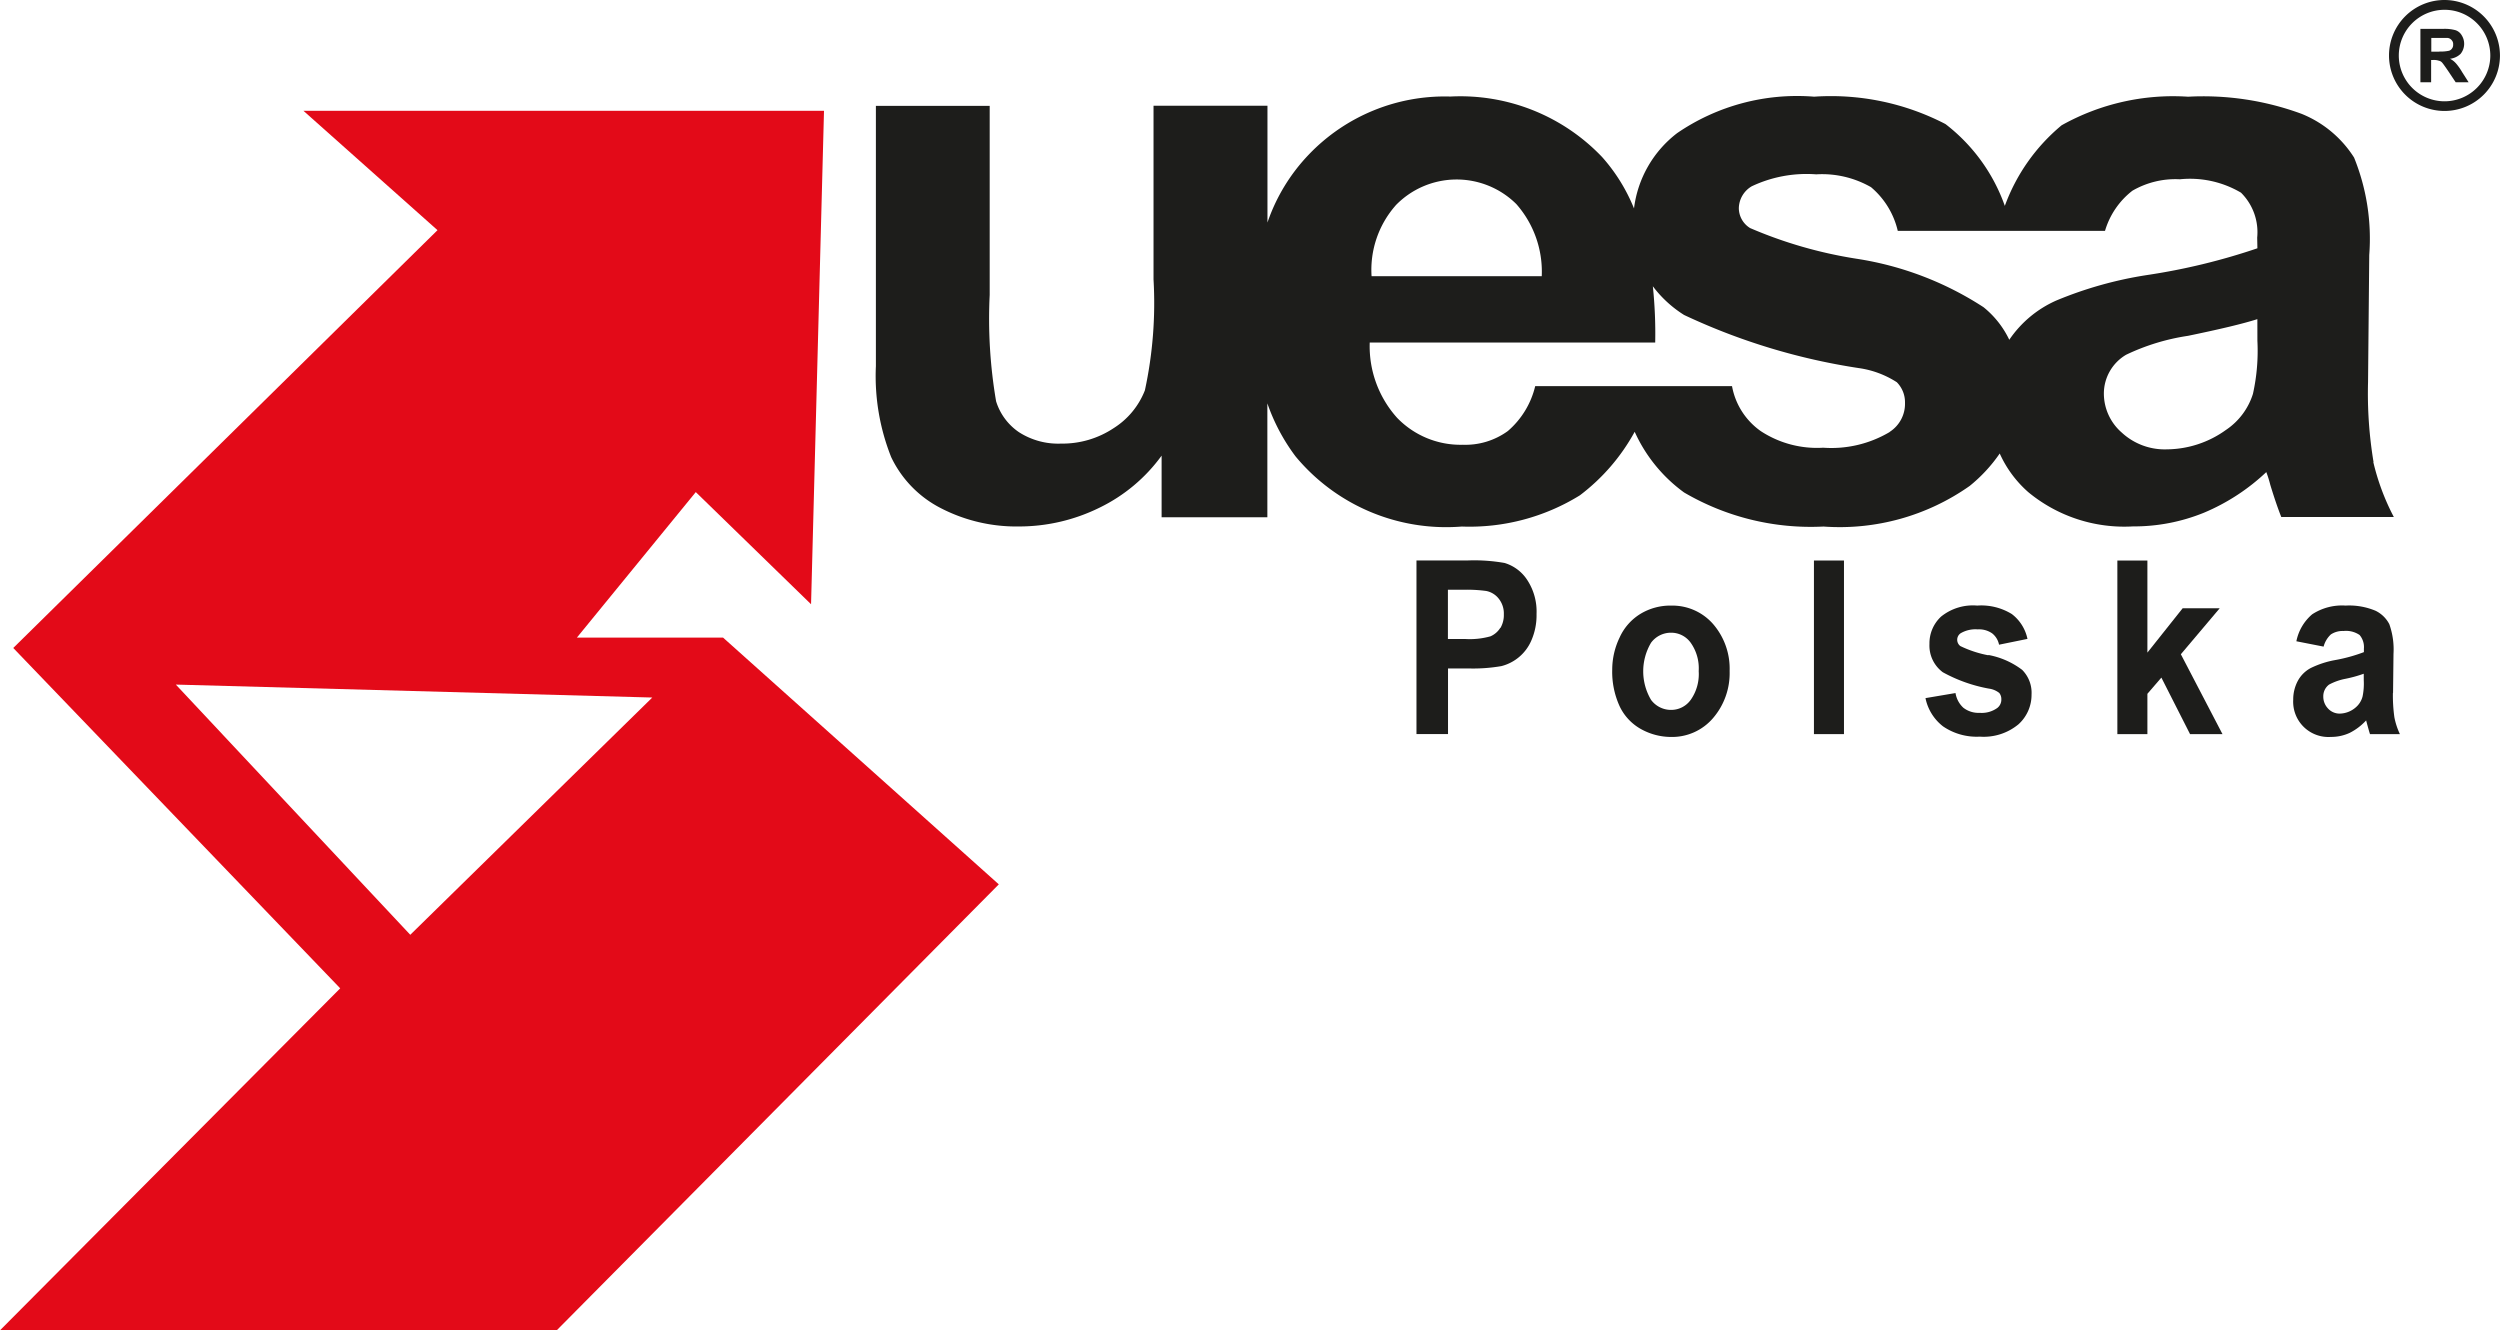
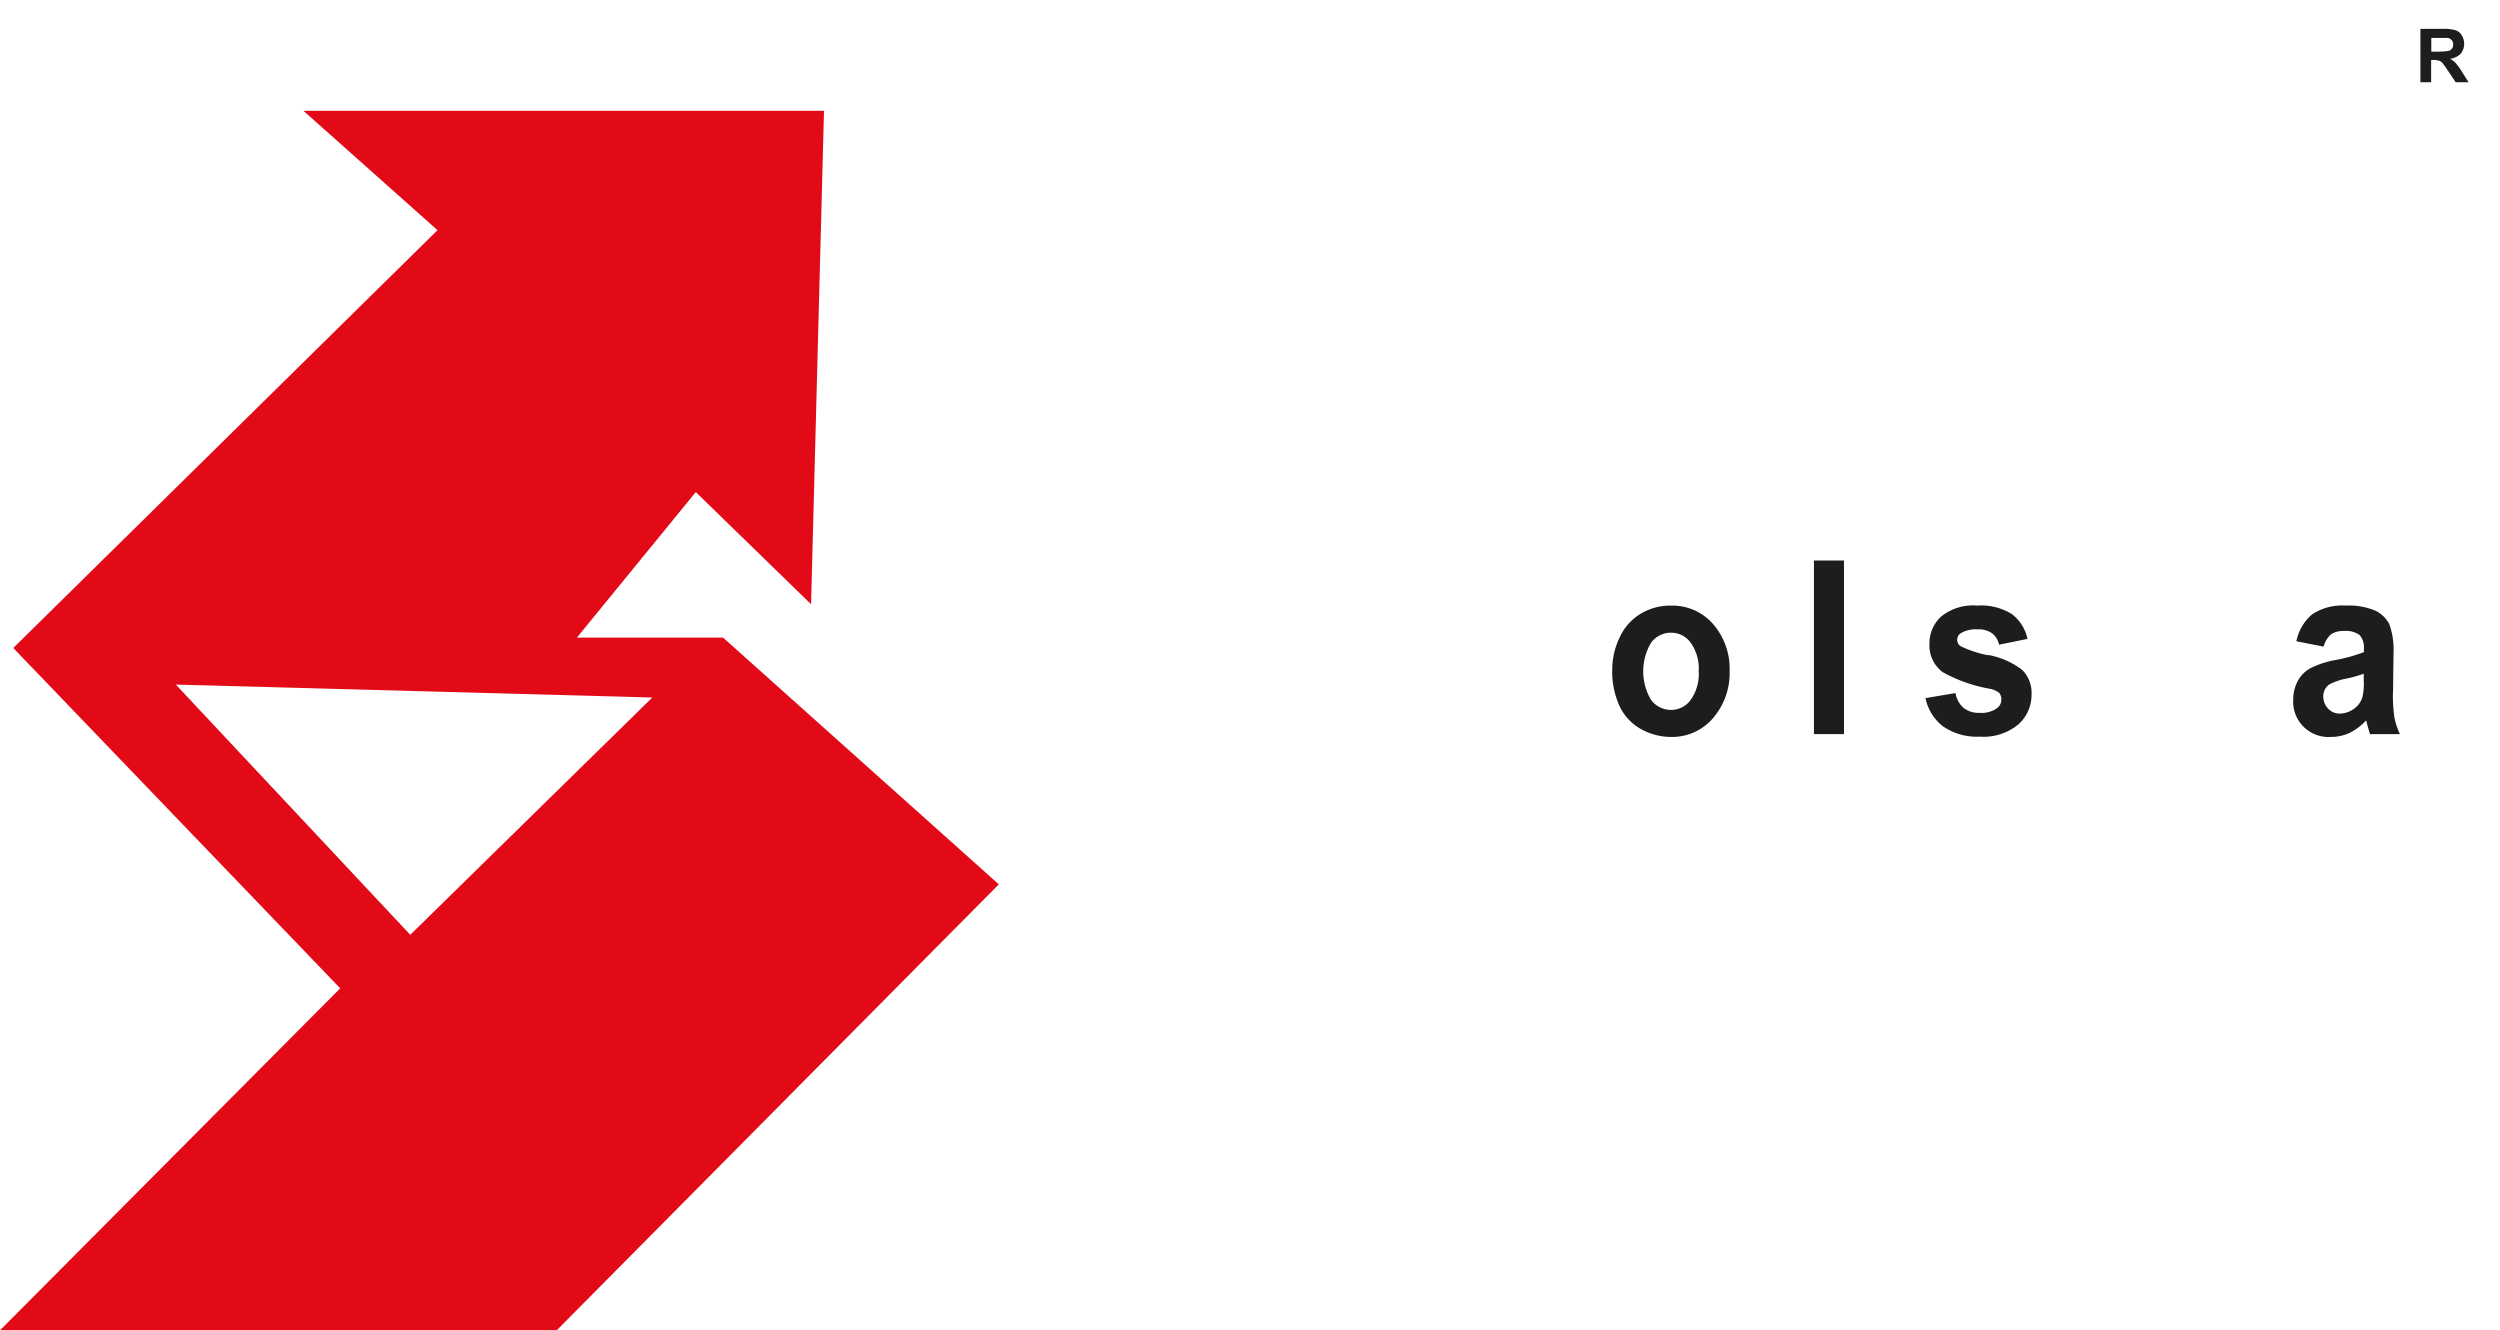
<svg xmlns="http://www.w3.org/2000/svg" width="73" height="38.846" viewBox="0 0 73 38.846">
  <path d="M201.949,353.763h15.2l-.378,14.408-3.366-3.275-3.471,4.248H214.2l8.053,7.206-12.909,13.022H193.088l9.934-9.986-9.547-9.938,12.388-12.2Zm-3.727,16.754,13.913.378-7.067,6.928Z" transform="translate(-193.088 -350.527)" fill="#e30a18" fill-rule="evenodd" />
-   <path d="M242.708,364.344a12.238,12.238,0,0,1-.161-2.341l.035-3.709a6.3,6.3,0,0,0-.443-2.845,3.253,3.253,0,0,0-1.533-1.277,8.3,8.3,0,0,0-3.314-.5,6.663,6.663,0,0,0-3.692.834,5.508,5.508,0,0,0-1.659,2.354,5.193,5.193,0,0,0-1.733-2.389,7.253,7.253,0,0,0-3.835-.8,6.2,6.2,0,0,0-4,1.064,3.274,3.274,0,0,0-1.26,2.2,5.149,5.149,0,0,0-.93-1.5,5.712,5.712,0,0,0-4.431-1.768,5.491,5.491,0,0,0-4.126,1.685,5.376,5.376,0,0,0-1.216,1.994v-3.41h-3.327v5.069a12.075,12.075,0,0,1-.252,3.24,2.286,2.286,0,0,1-.917,1.108,2.7,2.7,0,0,1-1.529.448,2.118,2.118,0,0,1-1.234-.335,1.7,1.7,0,0,1-.665-.9,14.3,14.3,0,0,1-.187-3.106v-5.521h-3.323v7.6a6.4,6.4,0,0,0,.447,2.658,3.237,3.237,0,0,0,1.459,1.494,4.8,4.8,0,0,0,2.267.53,5.315,5.315,0,0,0,2.363-.552,4.86,4.86,0,0,0,1.807-1.516v1.8h3.088v-3.327a5.654,5.654,0,0,0,.825,1.551,5.715,5.715,0,0,0,4.852,2.046,6.122,6.122,0,0,0,3.449-.912,5.82,5.82,0,0,0,1.6-1.855,4.451,4.451,0,0,0,1.442,1.772,7.318,7.318,0,0,0,4.07.995,6.585,6.585,0,0,0,4.27-1.186,4.455,4.455,0,0,0,.877-.947,3.306,3.306,0,0,0,.834,1.129,4.4,4.4,0,0,0,3.058,1,5.414,5.414,0,0,0,2.072-.4,6.07,6.07,0,0,0,1.82-1.186,3.372,3.372,0,0,1,.117.374c.126.413.235.725.321.938H243.3a6.8,6.8,0,0,1-.6-1.607m-28.551-7.489a2.476,2.476,0,0,1,3.527-.043,2.986,2.986,0,0,1,.743,2.107h-4.969a2.847,2.847,0,0,1,.7-2.063m14.425,6.615a3.332,3.332,0,0,1-1.937.456,2.993,2.993,0,0,1-1.82-.482,2.051,2.051,0,0,1-.843-1.316h-5.747a2.491,2.491,0,0,1-.8,1.312,2.107,2.107,0,0,1-1.312.4,2.574,2.574,0,0,1-1.92-.786,3.125,3.125,0,0,1-.8-2.2h8.336a13.234,13.234,0,0,0-.069-1.642,3.4,3.4,0,0,0,.912.838,18.482,18.482,0,0,0,5.1,1.551,2.757,2.757,0,0,1,1.112.413.832.832,0,0,1,.239.6.974.974,0,0,1-.443.847m10.733-2.658a5.794,5.794,0,0,1-.13,1.551,1.982,1.982,0,0,1-.791,1.055,2.988,2.988,0,0,1-1.716.565,1.849,1.849,0,0,1-1.325-.491,1.512,1.512,0,0,1-.521-1.151,1.316,1.316,0,0,1,.651-1.121,6.364,6.364,0,0,1,1.807-.552c.925-.191,1.6-.352,2.024-.487Zm0-2.7a18.507,18.507,0,0,1-3.227.782,11.382,11.382,0,0,0-2.645.743,3.242,3.242,0,0,0-1.373,1.147,2.728,2.728,0,0,0-.751-.951,9.41,9.41,0,0,0-3.71-1.416,12.851,12.851,0,0,1-3.106-.895.686.686,0,0,1-.33-.578.757.757,0,0,1,.378-.643,3.74,3.74,0,0,1,1.881-.348,2.87,2.87,0,0,1,1.6.374,2.372,2.372,0,0,1,.782,1.277h6.051a2.309,2.309,0,0,1,.8-1.173,2.5,2.5,0,0,1,1.386-.334,2.928,2.928,0,0,1,1.785.391,1.624,1.624,0,0,1,.473,1.312Z" transform="translate(-173.4 -350.848)" fill="#1d1d1b" />
-   <path d="M205.19,356.859a5.077,5.077,0,0,0-1.1-.074H202.61v5.069h.921v-1.916h.6a4.847,4.847,0,0,0,.96-.069,1.3,1.3,0,0,0,.869-.738,1.835,1.835,0,0,0,.156-.786,1.675,1.675,0,0,0-.269-.986,1.2,1.2,0,0,0-.66-.5m-.13,1.894a.632.632,0,0,1-.287.247,2.237,2.237,0,0,1-.734.078h-.508v-1.438h.447a4.23,4.23,0,0,1,.669.035.614.614,0,0,1,.369.226.694.694,0,0,1,.148.456.746.746,0,0,1-.1.4" transform="translate(-161.249 -340.419)" fill="#1d1d1b" />
  <path d="M205.637,357.089a1.687,1.687,0,0,0-.882.239,1.561,1.561,0,0,0-.612.691,2.166,2.166,0,0,0-.217.938,2.421,2.421,0,0,0,.217,1.073,1.492,1.492,0,0,0,.63.669,1.811,1.811,0,0,0,.869.226,1.573,1.573,0,0,0,1.225-.547,2.012,2.012,0,0,0,.487-1.377,1.99,1.99,0,0,0-.482-1.372,1.579,1.579,0,0,0-1.234-.539m.578,2.754a.7.7,0,0,1-.573.291.723.723,0,0,1-.582-.291,1.634,1.634,0,0,1,0-1.672.723.723,0,0,1,.582-.291.7.7,0,0,1,.573.291,1.292,1.292,0,0,1,.235.83,1.308,1.308,0,0,1-.235.843" transform="translate(-156.849 -339.406)" fill="#1d1d1b" />
  <rect width="0.877" height="5.069" transform="translate(52.967 16.367)" fill="#1d1d1b" />
  <path d="M207.872,358.54a3.257,3.257,0,0,1-.816-.269.23.23,0,0,1,.009-.374.855.855,0,0,1,.5-.113.666.666,0,0,1,.421.117.557.557,0,0,1,.2.33l.83-.169a1.226,1.226,0,0,0-.456-.725,1.7,1.7,0,0,0-1.012-.248,1.477,1.477,0,0,0-1.055.322,1.064,1.064,0,0,0-.339.8.969.969,0,0,0,.391.825,4.422,4.422,0,0,0,1.347.478.611.611,0,0,1,.3.126.28.28,0,0,1,.061.182.308.308,0,0,1-.117.256.777.777,0,0,1-.513.143.722.722,0,0,1-.478-.148.739.739,0,0,1-.23-.43l-.877.148a1.394,1.394,0,0,0,.513.825,1.739,1.739,0,0,0,1.073.3,1.588,1.588,0,0,0,1.129-.36,1.157,1.157,0,0,0,.382-.869.946.946,0,0,0-.274-.721,2.339,2.339,0,0,0-.982-.434" transform="translate(-149.814 -339.406)" fill="#1d1d1b" />
-   <path d="M210.31,358.18h-1.082l-1.029,1.294v-2.689h-.877v5.069h.877v-1.177l.408-.473.838,1.651h.947l-1.216-2.333Z" transform="translate(-145.495 -340.418)" fill="#1d1d1b" />
  <path d="M211.419,359.639l.013-1.138a2.2,2.2,0,0,0-.122-.869.893.893,0,0,0-.4-.391,1.988,1.988,0,0,0-.877-.152,1.591,1.591,0,0,0-.977.256,1.392,1.392,0,0,0-.46.786l.795.156a.745.745,0,0,1,.213-.356.621.621,0,0,1,.369-.1.7.7,0,0,1,.469.117.544.544,0,0,1,.126.4v.1a4.685,4.685,0,0,1-.851.234,2.725,2.725,0,0,0-.7.23.92.92,0,0,0-.378.374,1.15,1.15,0,0,0-.135.552,1.03,1.03,0,0,0,1.1,1.086,1.289,1.289,0,0,0,.547-.117,1.681,1.681,0,0,0,.482-.365l.03.113c.035.126.061.222.083.287h.873a2.079,2.079,0,0,1-.161-.491,4.577,4.577,0,0,1-.043-.712m-.851-.365a1.85,1.85,0,0,1-.035.469.623.623,0,0,1-.208.326.729.729,0,0,1-.452.174.456.456,0,0,1-.352-.152.5.5,0,0,1-.135-.352.422.422,0,0,1,.169-.343,1.684,1.684,0,0,1,.478-.169,3.762,3.762,0,0,0,.534-.148Z" transform="translate(-141.542 -339.406)" fill="#1d1d1b" />
-   <path d="M210.771,353.018a1.62,1.62,0,1,0,1.62,1.62,1.624,1.624,0,0,0-1.62-1.62m0,2.958a1.336,1.336,0,1,1,1.338-1.338,1.338,1.338,0,0,1-1.338,1.338" transform="translate(-139.392 -353.018)" fill="#1d1d1b" />
  <path d="M210.393,354.215a.583.583,0,0,0-.169-.13.527.527,0,0,0,.308-.143.466.466,0,0,0,.035-.539.329.329,0,0,0-.182-.152,1.191,1.191,0,0,0-.361-.039h-.665v1.56h.313v-.652h.065a.477.477,0,0,1,.161.022.171.171,0,0,1,.1.061c.026.03.082.109.165.23l.226.339h.378l-.191-.3a1.731,1.731,0,0,0-.178-.252m-.486-.343h-.235v-.4h.248c.13,0,.2,0,.23,0a.175.175,0,0,1,.117.065.165.165,0,0,1,.043.126.175.175,0,0,1-.03.113.164.164,0,0,1-.091.07,1.114,1.114,0,0,1-.282.022" transform="translate(-138.683 -352.369)" fill="#1d1d1b" />
</svg>